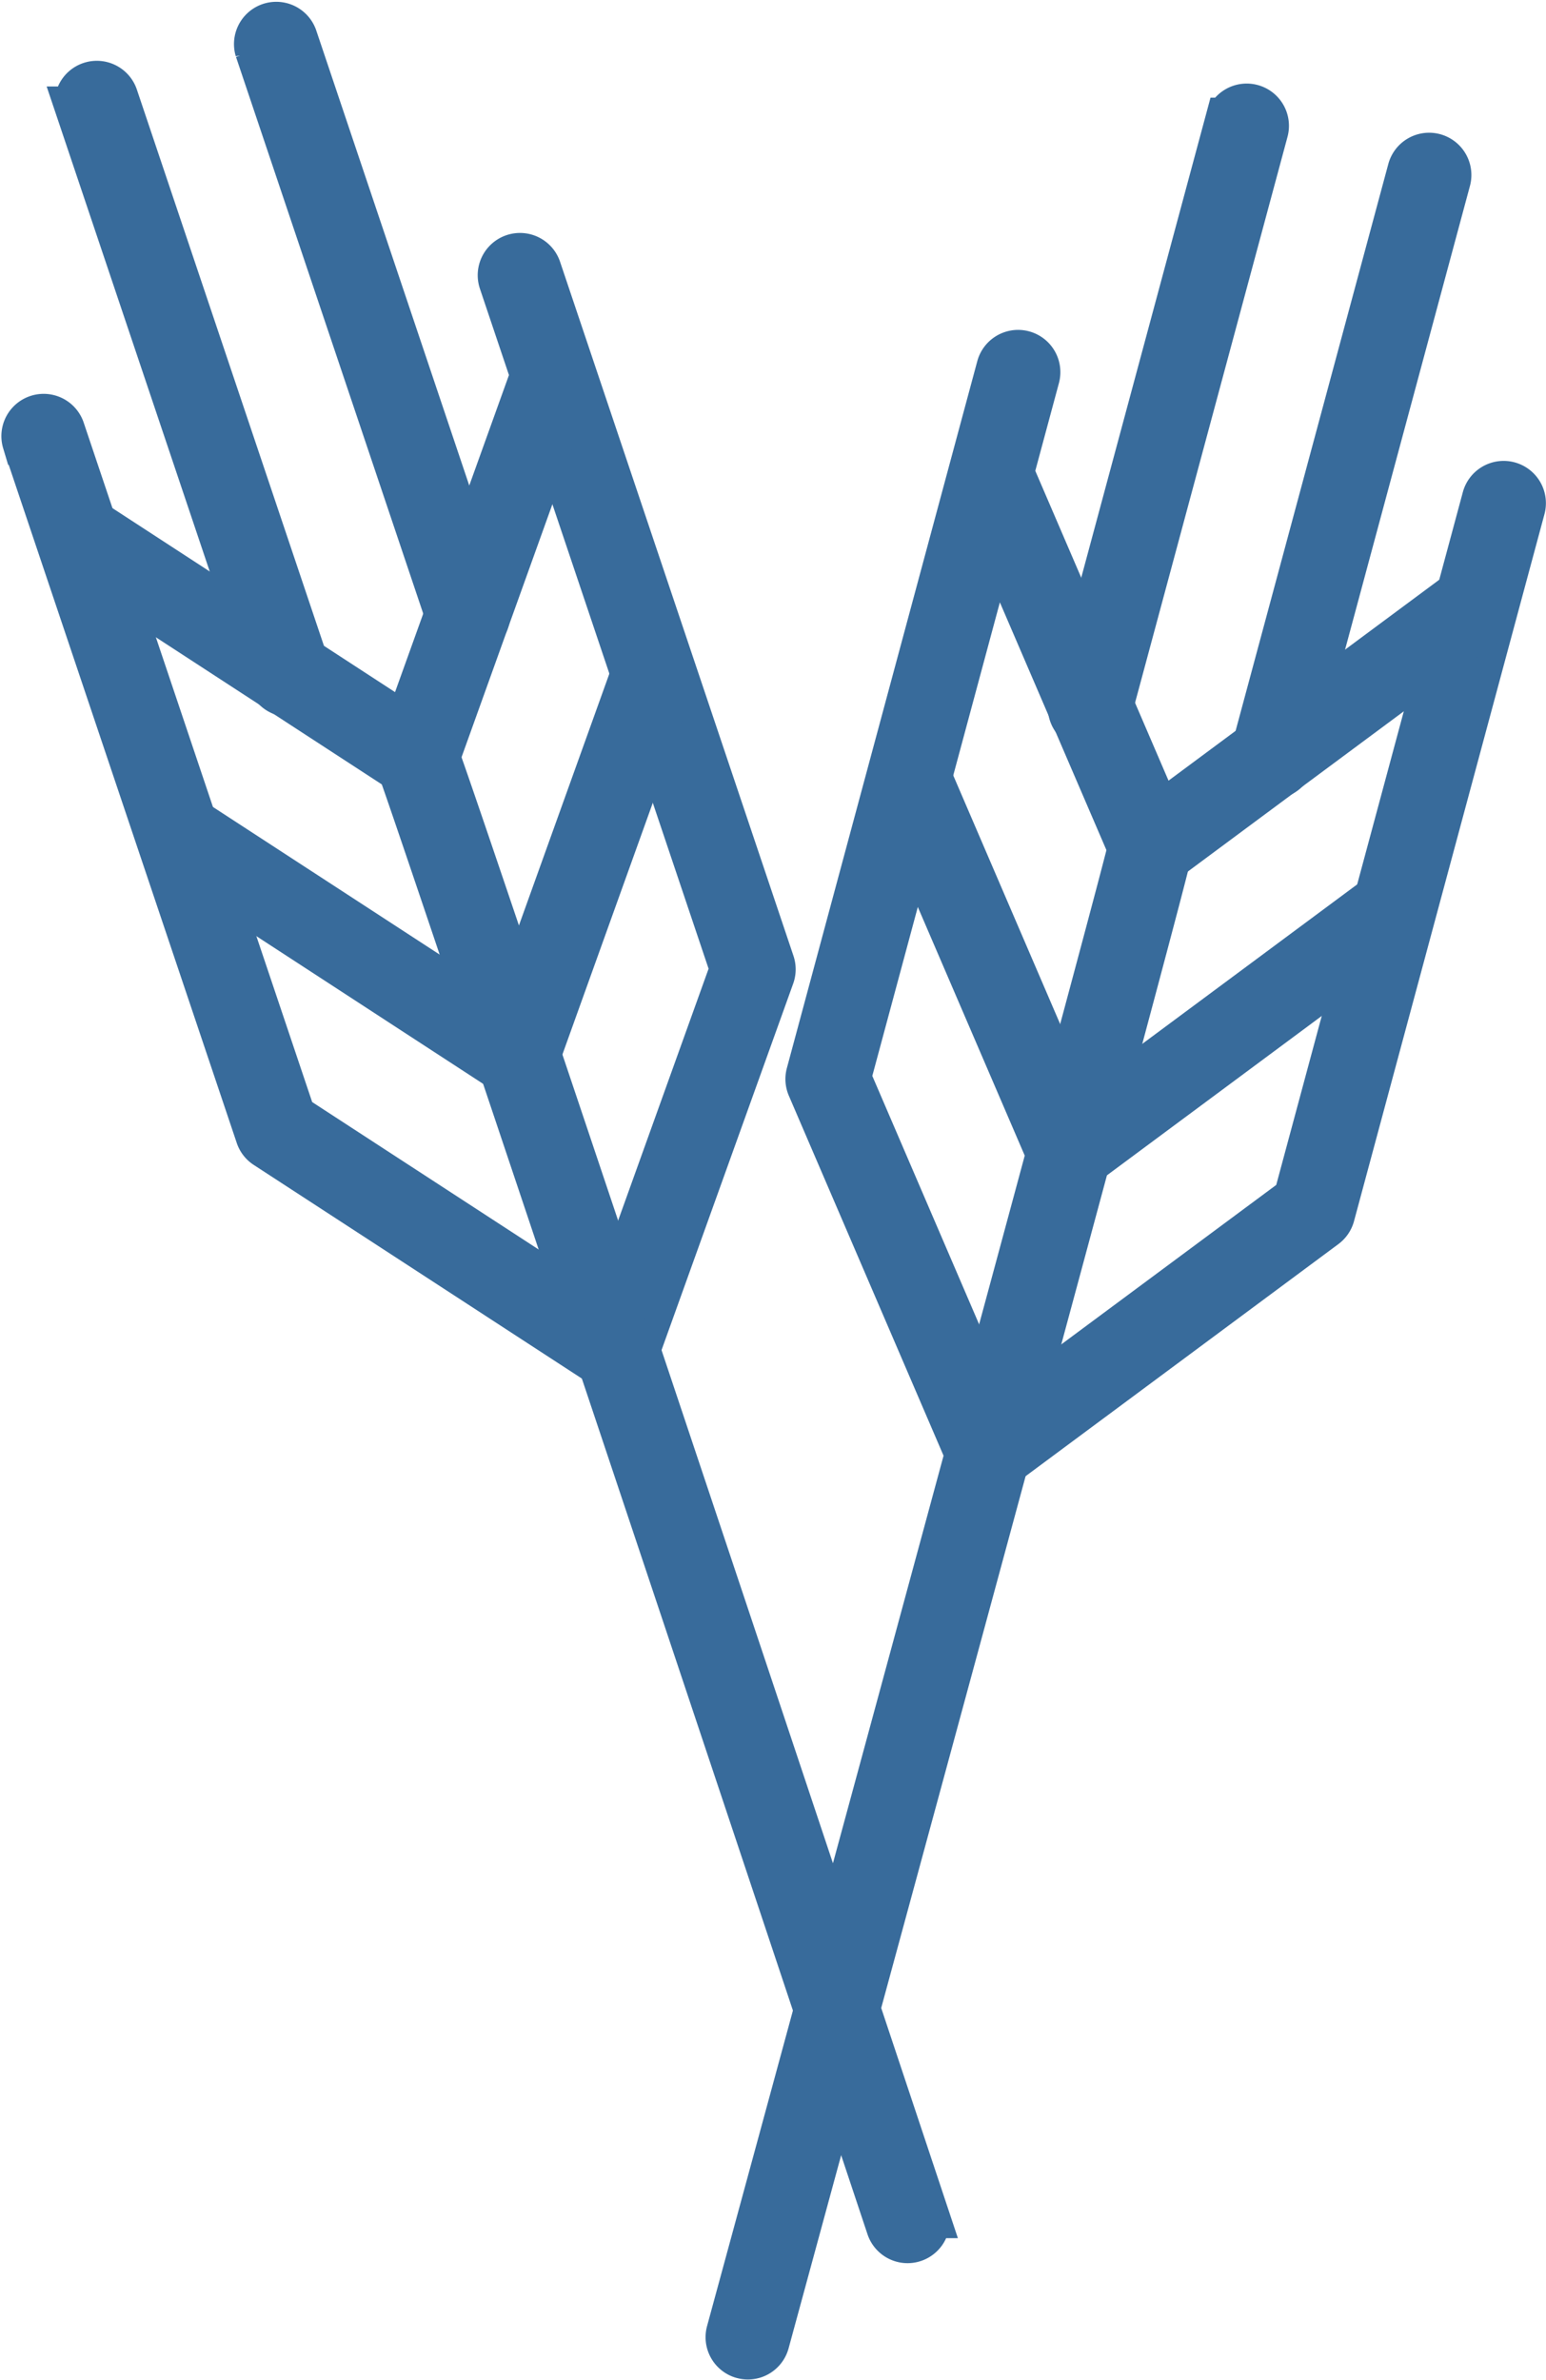
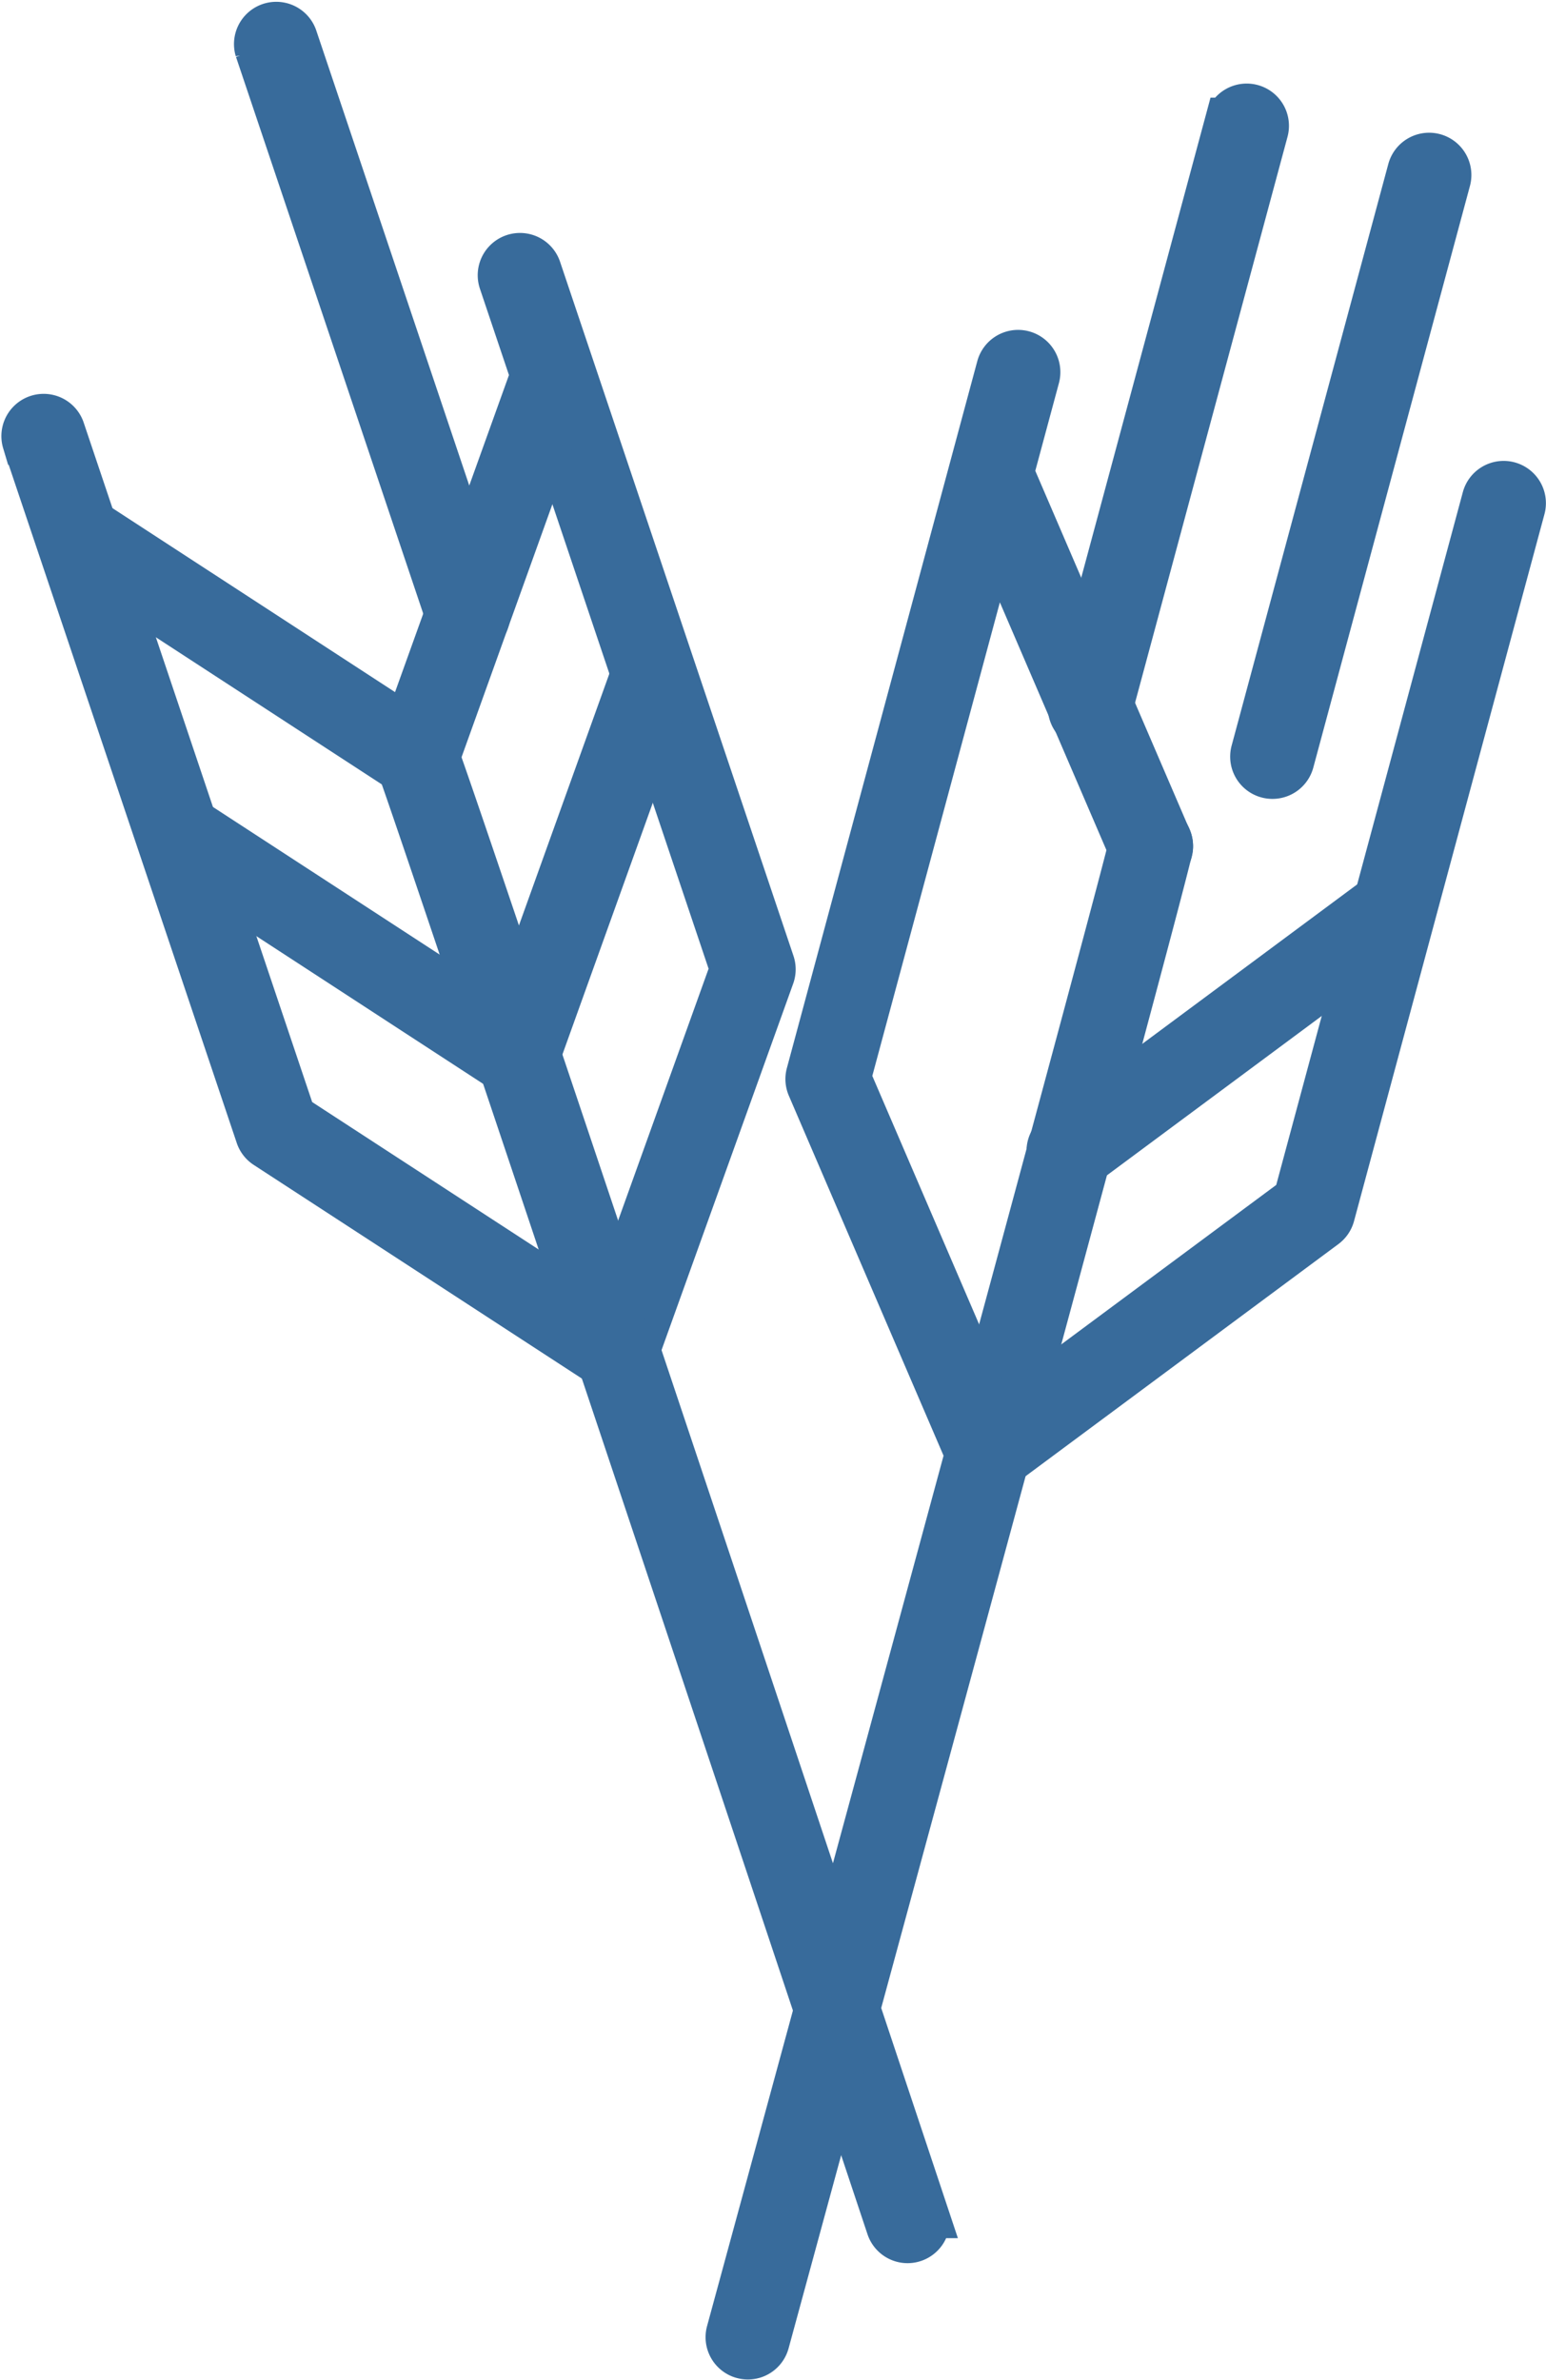
<svg xmlns="http://www.w3.org/2000/svg" width="33.213" height="51.115" viewBox="0 0 33.213 51.115">
  <g id="agro" transform="translate(-2552.987 -182.953)">
    <g id="Groupe_372" data-name="Groupe 372" transform="translate(2553.512 183.478)">
      <path id="Tracé_291" data-name="Tracé 291" d="M2600.083,283.866a.408.408,0,0,1-.387-.279c-3.535-10.609-10.286-30.827-10.532-31.412a.389.389,0,0,1,.15-.54.427.427,0,0,1,.57.16c.151.253,6.7,19.866,10.586,31.534a.409.409,0,0,1-.387.537Z" transform="translate(-2581.11 -236.279)" fill="#386b9b" stroke="#386b9b" stroke-width="1" />
      <path id="Tracé_292" data-name="Tracé 292" d="M2601.549,229.551a.408.408,0,0,1-.384-.546l2.895-8.058-4.968-14.771a.408.408,0,0,1,.774-.26l5.013,14.905a.409.409,0,0,1,0,.268l-2.943,8.191A.408.408,0,0,1,2601.549,229.551Z" transform="translate(-2588.833 -200.659)" fill="#386b9b" stroke="#386b9b" stroke-width="1" />
      <path id="Tracé_293" data-name="Tracé 293" d="M2599.209,252.99a.408.408,0,0,1-.384-.546l2.921-8.132a.408.408,0,0,1,.768.276l-2.921,8.132A.408.408,0,0,1,2599.209,252.99Z" transform="translate(-2588.625 -230.433)" fill="#386b9b" stroke="#386b9b" stroke-width="1" />
      <path id="Tracé_294" data-name="Tracé 294" d="M2589.6,224.407a.4.4,0,0,1-.137-.024.408.408,0,0,1-.246-.522l2.922-8.131a.408.408,0,1,1,.768.276l-2.921,8.132A.408.408,0,0,1,2589.6,224.407Z" transform="translate(-2581.172 -208.273)" fill="#386b9b" stroke="#386b9b" stroke-width="1" />
      <path id="Tracé_295" data-name="Tracé 295" d="M2566.227,241.43a.405.405,0,0,1-.222-.066l-7.294-4.748a.406.406,0,0,1-.164-.212l-5.013-14.906a.408.408,0,0,1,.773-.26l4.968,14.771,7.176,4.671a.408.408,0,0,1-.223.75Z" transform="translate(-2553.512 -212.538)" fill="#386b9b" stroke="#386b9b" stroke-width="1" />
      <path id="Tracé_296" data-name="Tracé 296" d="M2574.225,264.782a.406.406,0,0,1-.222-.066L2566.761,260a.408.408,0,0,1,.445-.684l7.241,4.714a.408.408,0,0,1-.223.75Z" transform="translate(-2563.64 -242.226)" fill="#386b9b" stroke="#386b9b" stroke-width="1" />
      <path id="Tracé_297" data-name="Tracé 297" d="M2564.612,236.2a.406.406,0,0,1-.222-.066l-7.241-4.714a.408.408,0,1,1,.445-.684l7.241,4.714a.408.408,0,0,1-.223.75Z" transform="translate(-2556.187 -220.065)" fill="#386b9b" stroke="#386b9b" stroke-width="1" />
      <g id="Groupe_371" data-name="Groupe 371" transform="translate(1.151)">
        <path id="Tracé_298" data-name="Tracé 298" d="M2580.281,196.558a.408.408,0,0,1-.386-.278l-4.125-12.263a.408.408,0,0,1,.773-.26l4.124,12.263a.408.408,0,0,1-.387.538Z" transform="translate(-2571.902 -183.478)" fill="#386b9b" stroke="#386b9b" stroke-width="1" />
-         <path id="Tracé_299" data-name="Tracé 299" d="M2563.165,202.314a.408.408,0,0,1-.387-.278l-4.124-12.263a.408.408,0,1,1,.773-.26l4.125,12.263a.408.408,0,0,1-.387.538Z" transform="translate(-2558.632 -187.941)" fill="#386b9b" stroke="#386b9b" stroke-width="1" />
      </g>
    </g>
    <g id="Groupe_374" data-name="Groupe 374" transform="translate(2568.645 185.248)">
      <path id="Tracé_300" data-name="Tracé 300" d="M2621.265,293a.4.4,0,0,1-.107-.015.408.408,0,0,1-.287-.5c2.939-10.79,8.528-31.36,8.648-31.982a.39.39,0,0,1,.425-.366.426.426,0,0,1,.385.449c-.014.294-5.439,20.246-8.671,32.113A.408.408,0,0,1,2621.265,293Z" transform="translate(-2620.857 -244.684)" fill="#386b9b" stroke="#386b9b" stroke-width="1" />
      <path id="Tracé_301" data-name="Tracé 301" d="M2644.209,248.61a.408.408,0,0,1-.243-.736l6.876-5.1,4.054-15.048a.408.408,0,1,1,.788.212l-4.091,15.185a.407.407,0,0,1-.151.222l-6.99,5.186A.406.406,0,0,1,2644.209,248.61Z" transform="translate(-2638.645 -219.319)" fill="#386b9b" stroke="#386b9b" stroke-width="1" />
      <path id="Tracé_302" data-name="Tracé 302" d="M2651.947,272.408a.408.408,0,0,1-.243-.736l6.939-5.148a.408.408,0,1,1,.486.655l-6.939,5.148A.405.405,0,0,1,2651.947,272.408Z" transform="translate(-2644.644 -249.571)" fill="#386b9b" stroke="#386b9b" stroke-width="1" />
-       <path id="Tracé_303" data-name="Tracé 303" d="M2659.792,243.29a.408.408,0,0,1-.243-.736l6.939-5.148a.408.408,0,0,1,.486.655l-6.939,5.148A.408.408,0,0,1,2659.792,243.29Z" transform="translate(-2650.727 -226.996)" fill="#386b9b" stroke="#386b9b" stroke-width="1" />
      <path id="Tracé_304" data-name="Tracé 304" d="M2632.344,238.916a.407.407,0,0,1-.375-.247l-3.439-8a.407.407,0,0,1-.02-.267l4.091-15.185a.408.408,0,1,1,.788.212l-4.054,15.048,3.382,7.865a.408.408,0,0,1-.374.569Z" transform="translate(-2626.781 -209.624)" fill="#386b9b" stroke="#386b9b" stroke-width="1" />
-       <path id="Tracé_305" data-name="Tracé 305" d="M2640.169,262.784a.407.407,0,0,1-.375-.247l-3.414-7.937a.408.408,0,0,1,.75-.322l3.413,7.937a.408.408,0,0,1-.375.569Z" transform="translate(-2632.866 -239.947)" fill="#386b9b" stroke="#386b9b" stroke-width="1" />
      <path id="Tracé_306" data-name="Tracé 306" d="M2648.014,233.666a.408.408,0,0,1-.375-.247l-3.414-7.937a.408.408,0,1,1,.749-.322l3.414,7.937a.408.408,0,0,1-.374.569Z" transform="translate(-2638.948 -217.372)" fill="#386b9b" stroke="#386b9b" stroke-width="1" />
      <g id="Groupe_373" data-name="Groupe 373" transform="translate(7.352)">
        <path id="Tracé_307" data-name="Tracé 307" d="M2671.417,209.361a.408.408,0,0,1-.394-.514l3.366-12.493a.408.408,0,1,1,.788.212l-3.365,12.493A.408.408,0,0,1,2671.417,209.361Z" transform="translate(-2667.091 -194.996)" fill="#386b9b" stroke="#386b9b" stroke-width="1" />
        <path id="Tracé_308" data-name="Tracé 308" d="M2653.982,204.663a.409.409,0,0,1-.394-.514l3.365-12.493a.408.408,0,0,1,.788.212l-3.366,12.493A.408.408,0,0,1,2653.982,204.663Z" transform="translate(-2653.574 -191.354)" fill="#386b9b" stroke="#386b9b" stroke-width="1" />
      </g>
    </g>
  </g>
</svg>